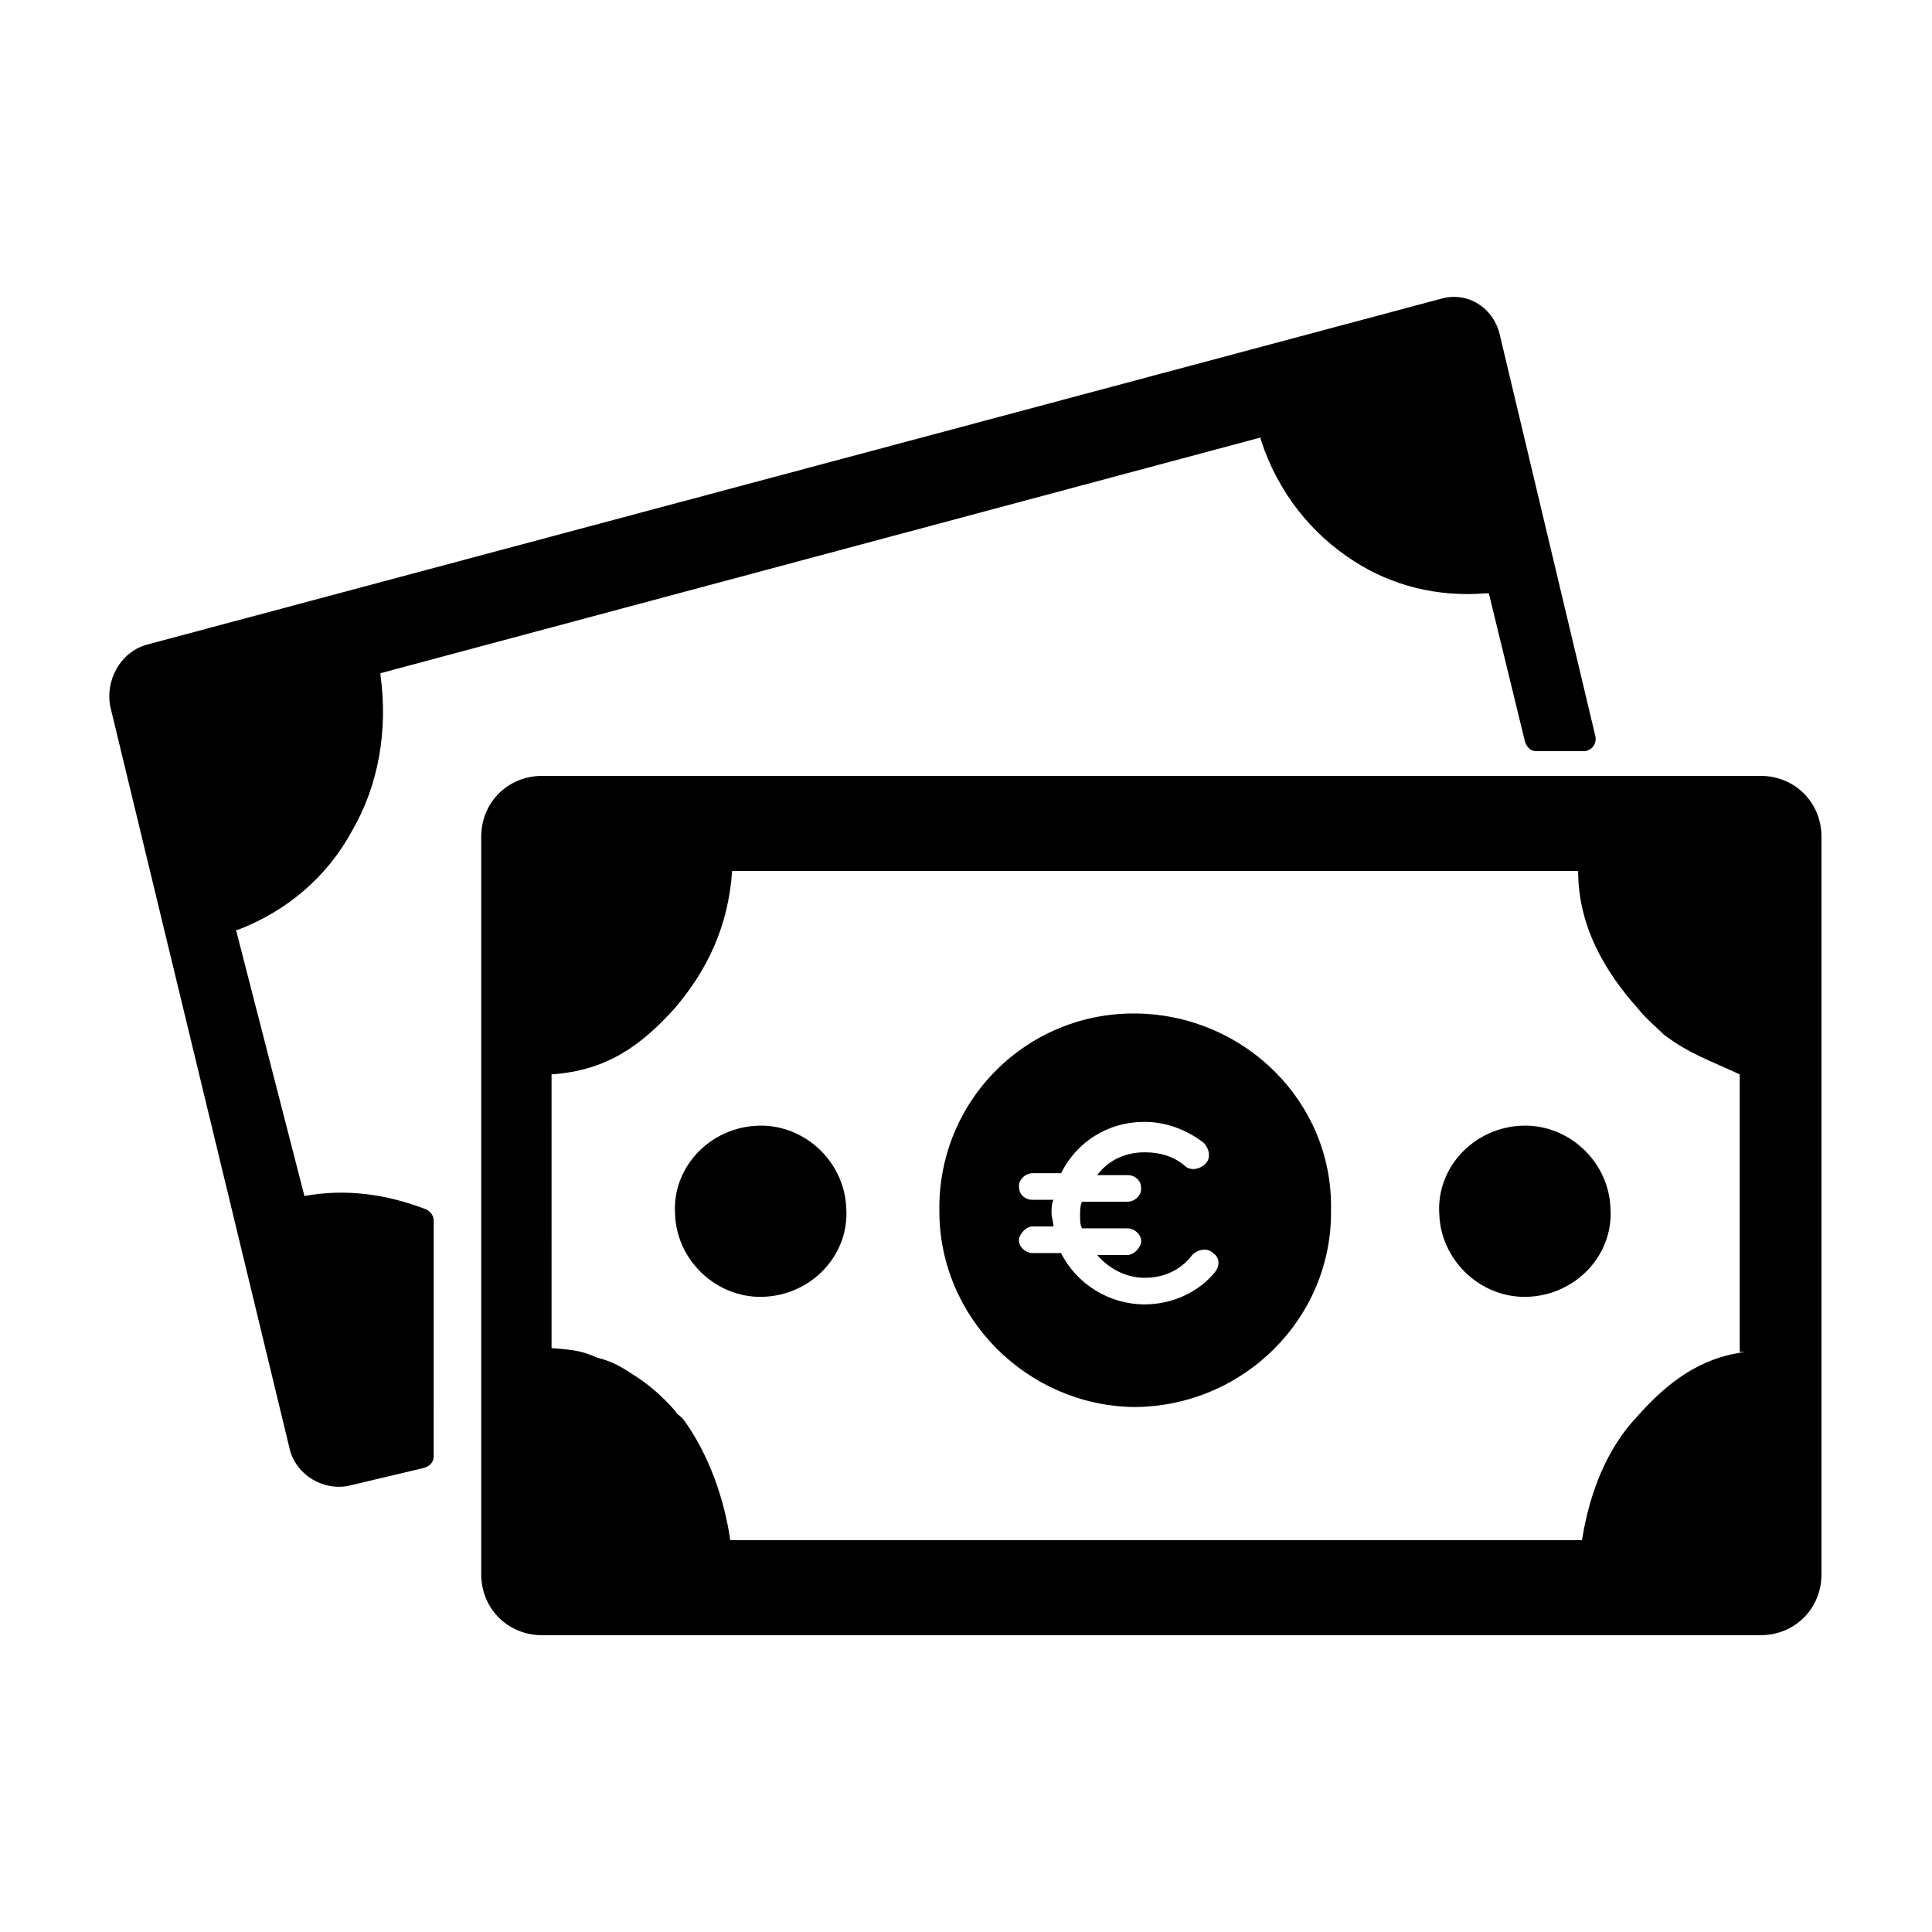
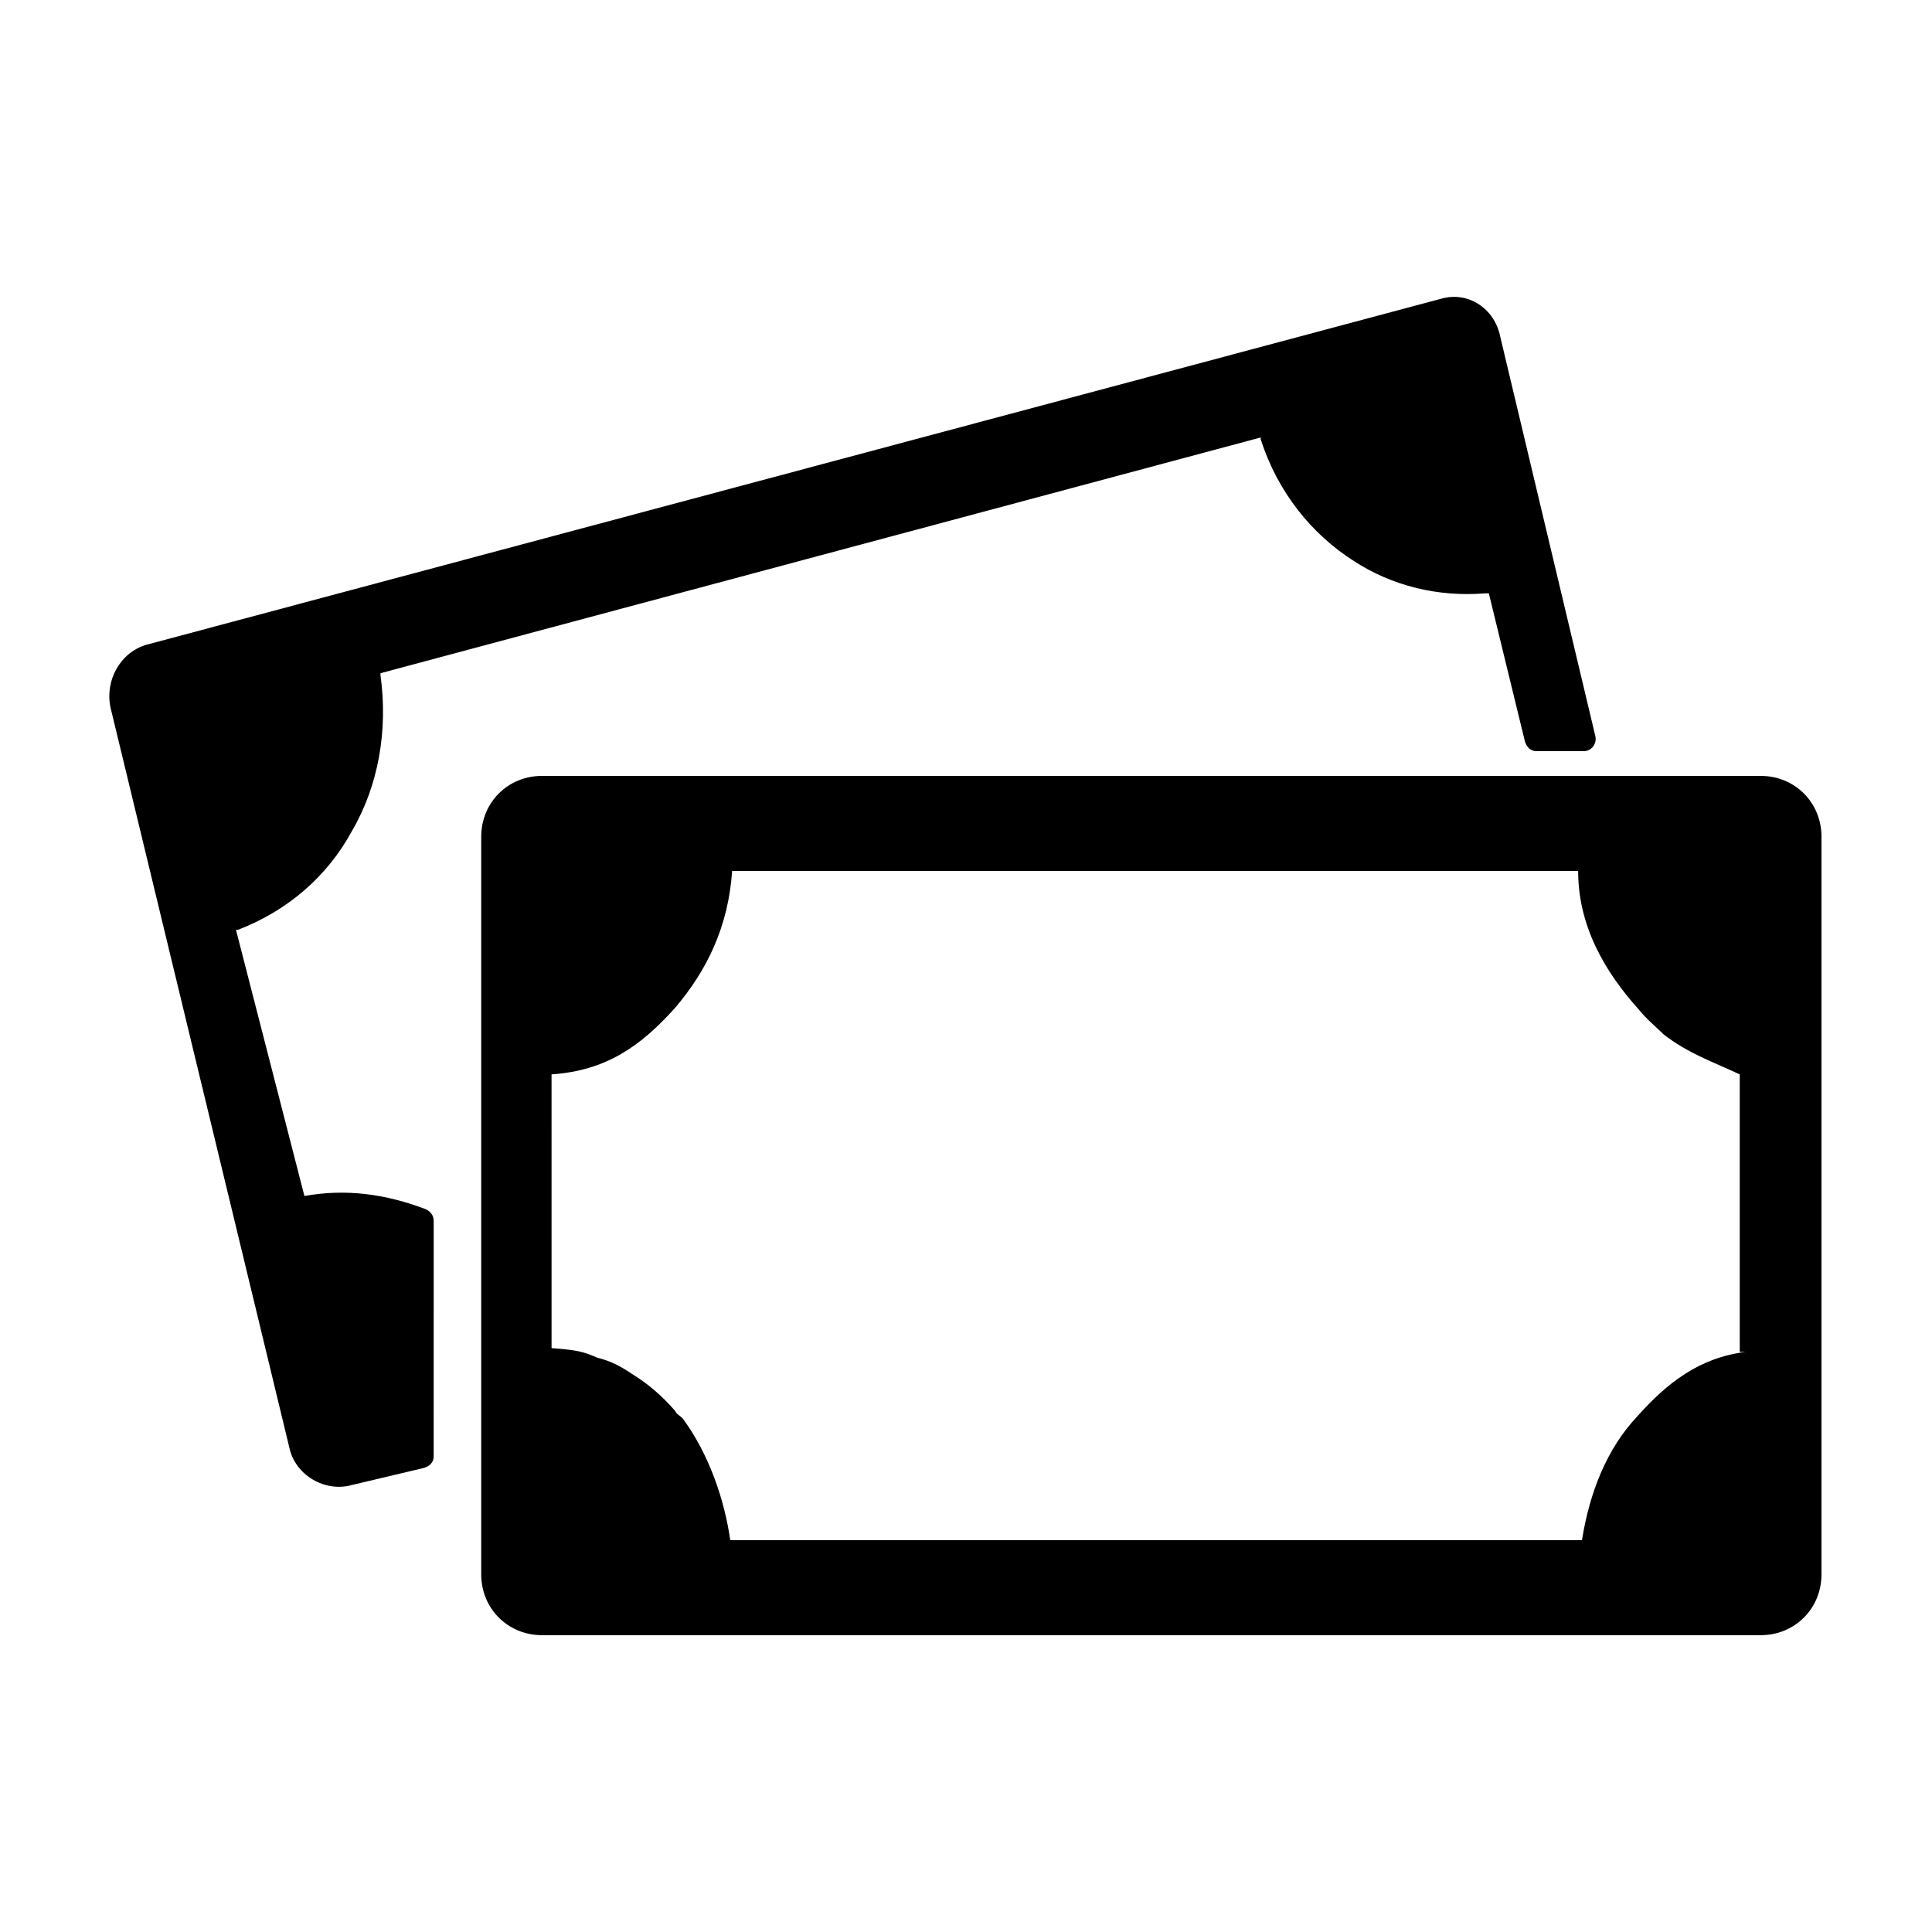
<svg xmlns="http://www.w3.org/2000/svg" fill="#000000" width="800px" height="800px" version="1.1" viewBox="144 144 512 512">
  <g>
    <path d="m220.64 527.46c1.512 7.559 9.574 12.09 16.625 10.078l19.145-4.535c1.512-0.504 2.519-1.512 2.519-3.023l0.004-62.473c0-1.512-1.008-2.519-2.016-3.023-10.578-4.031-21.16-5.543-32.242-3.527l-18.137-70.535h0.504c13.098-5.039 23.68-14.105 30.23-26.199 7.055-12.09 9.574-26.703 7.559-41.312v-0.504l233.27-62.473v0.504c4.535 14.105 13.602 25.191 24.688 32.242 10.078 6.551 22.168 9.574 34.762 8.566h0.504 0.504l9.574 39.297c0.504 1.512 1.512 2.519 3.023 2.519h12.594c2.016 0 3.527-2.016 3.023-4.031l-25.191-105.8c-1.512-7.559-8.566-12.09-15.617-10.078l-343.11 91.703c-7.055 2.016-11.082 9.574-9.574 16.625z" />
-     <path d="m346.59 442.32c-13.602-0.504-24.688 10.578-23.68 23.68 0.504 11.586 10.078 21.16 21.664 21.664 13.602 0.504 24.688-10.578 23.68-23.68-0.504-11.59-10.074-21.16-21.664-21.664z" />
-     <path d="m549.12 442.32c-13.602-0.504-24.688 10.578-23.68 23.68 0.504 11.586 10.078 21.16 21.664 21.664 13.602 0.504 24.688-10.578 23.68-23.68-0.504-11.59-10.074-21.16-21.664-21.664z" />
+     <path d="m346.59 442.32z" />
    <path d="m610.59 349.62h-322.94c-9.07 0-16.121 7.055-16.121 16.121v195.48c0 9.07 7.055 16.121 16.121 16.121h322.94c9.07 0 16.121-7.055 16.121-16.121v-195.48c0-9.066-7.051-16.121-16.121-16.121zm-32.746 169.79c-8.062 8.566-12.594 20.152-14.609 32.746h-225.71c-1.512-10.578-5.543-22.672-12.594-32.242-1.008-1.008-1.512-1.008-2.016-2.016-3.527-4.031-7.055-7.055-11.082-9.574-3.023-2.016-5.543-3.527-9.574-4.535-3.527-1.512-5.039-2.016-12.09-2.519l-0.004-72.547h-3.527 3.527c14.609-1.008 23.68-7.559 32.746-17.633 8.566-10.078 14.105-21.664 15.113-36.273h224.2c0 14.609 7.055 26.703 16.121 36.777 2.016 2.519 4.535 4.535 6.551 6.551 6.551 5.039 12.594 7.055 20.152 10.578v73.555h1.512c-12.09 1.516-20.656 8.062-28.715 17.133z" />
-     <path d="m445.34 412.59c-29.223-0.504-52.898 23.176-52.395 52.395 0 28.215 23.176 51.387 51.387 51.891 29.223 0 52.898-23.68 52.395-52.395 0.508-28.211-22.668-51.387-51.387-51.891zm20.656 68.52c-4.535 5.543-11.586 8.566-18.641 8.566-9.574 0-18.137-5.543-22.168-13.602h-7.559c-2.016 0-4.031-2.016-3.527-4.031 0.504-1.512 2.016-3.023 3.527-3.023h5.543c0-1.008-0.504-2.519-0.504-3.527 0-1.008 0-2.519 0.504-3.527h-5.543c-2.016 0-3.527-1.512-3.527-3.023-0.504-2.016 1.512-4.031 3.527-4.031h7.559c4.031-8.062 12.09-13.602 22.168-13.602 5.543 0 11.082 2.016 15.617 5.543 1.512 1.512 2.016 4.031 0.504 5.543-1.512 1.512-4.031 2.016-5.543 0.504-3.023-2.519-6.551-3.527-10.578-3.527-5.039 0-9.574 2.016-12.594 6.047h8.062c2.016 0 3.527 1.512 3.527 3.023 0.504 2.016-1.512 4.031-3.527 4.031h-12.09c-0.504 1.008-0.504 2.519-0.504 3.527 0 1.512 0 2.519 0.504 3.527h12.09c2.016 0 4.031 2.016 3.527 4.031-0.504 1.512-2.016 3.023-3.527 3.023h-8.062c3.023 3.527 7.559 6.047 12.594 6.047 5.039 0 9.574-2.016 12.594-6.047 1.512-1.512 4.031-2.016 5.543-0.504 1.512 1 2.016 3.016 0.504 5.031z" />
  </g>
</svg>